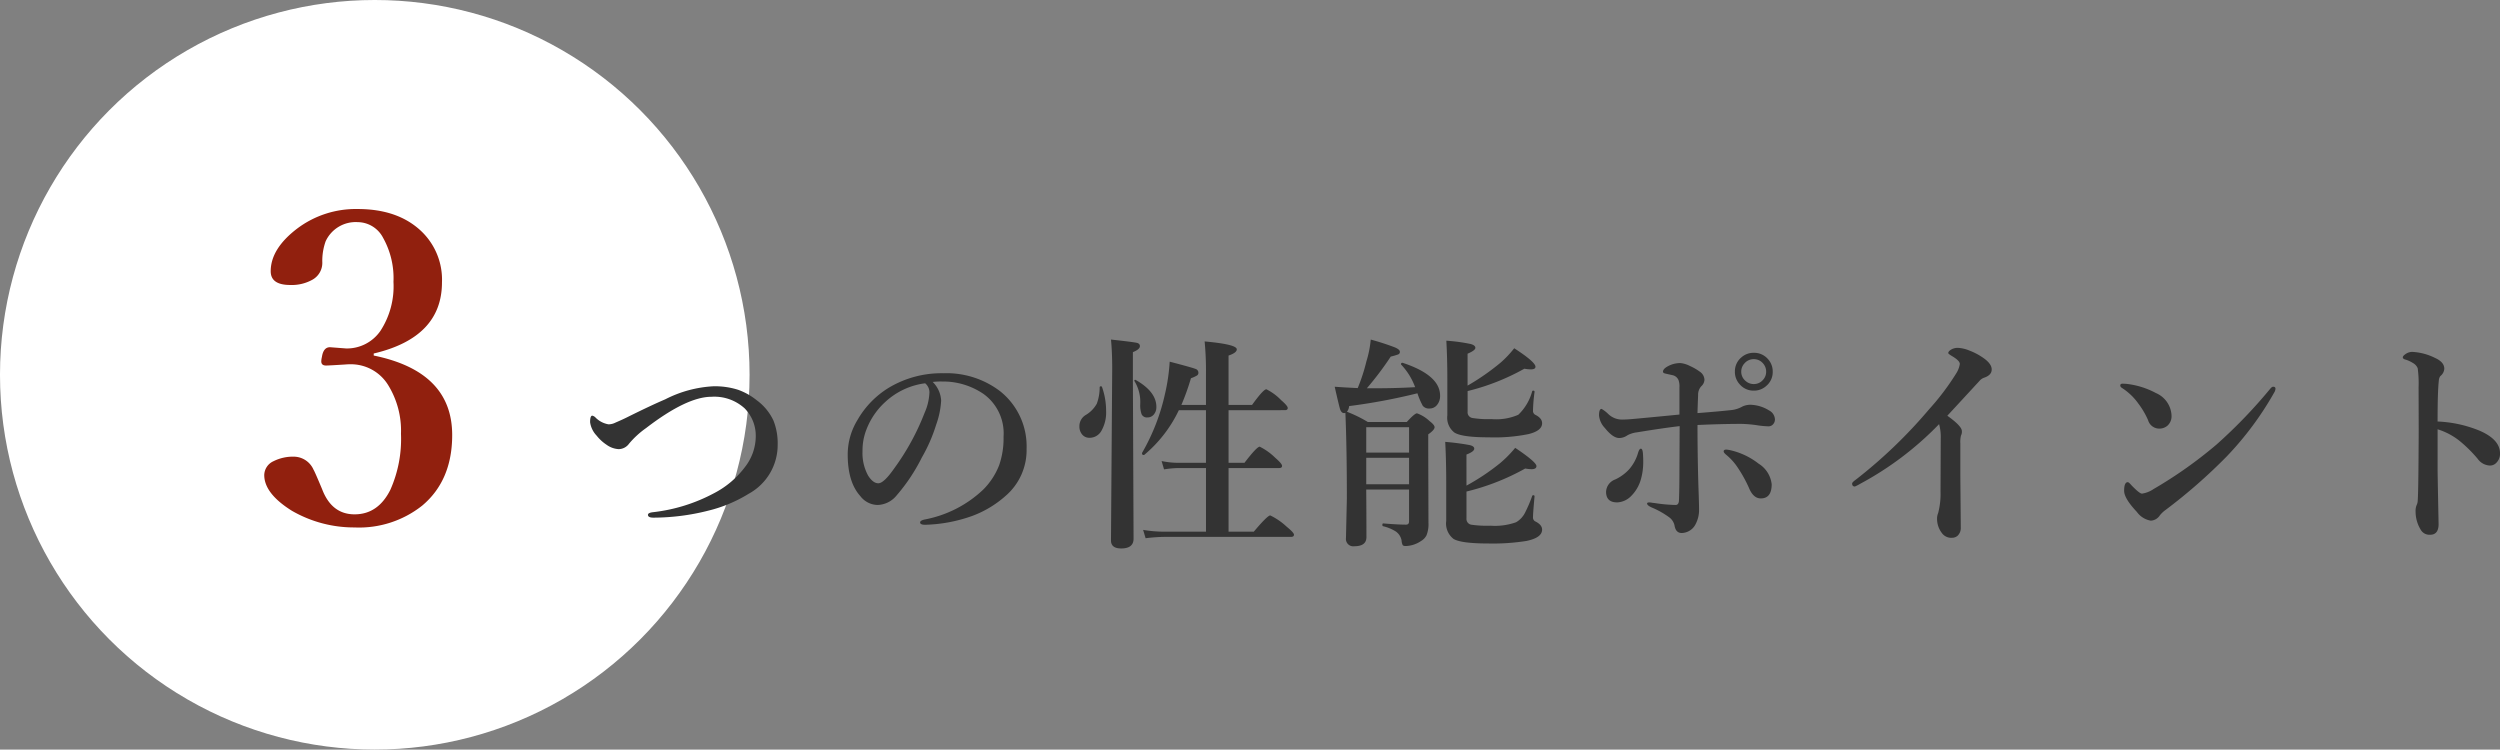
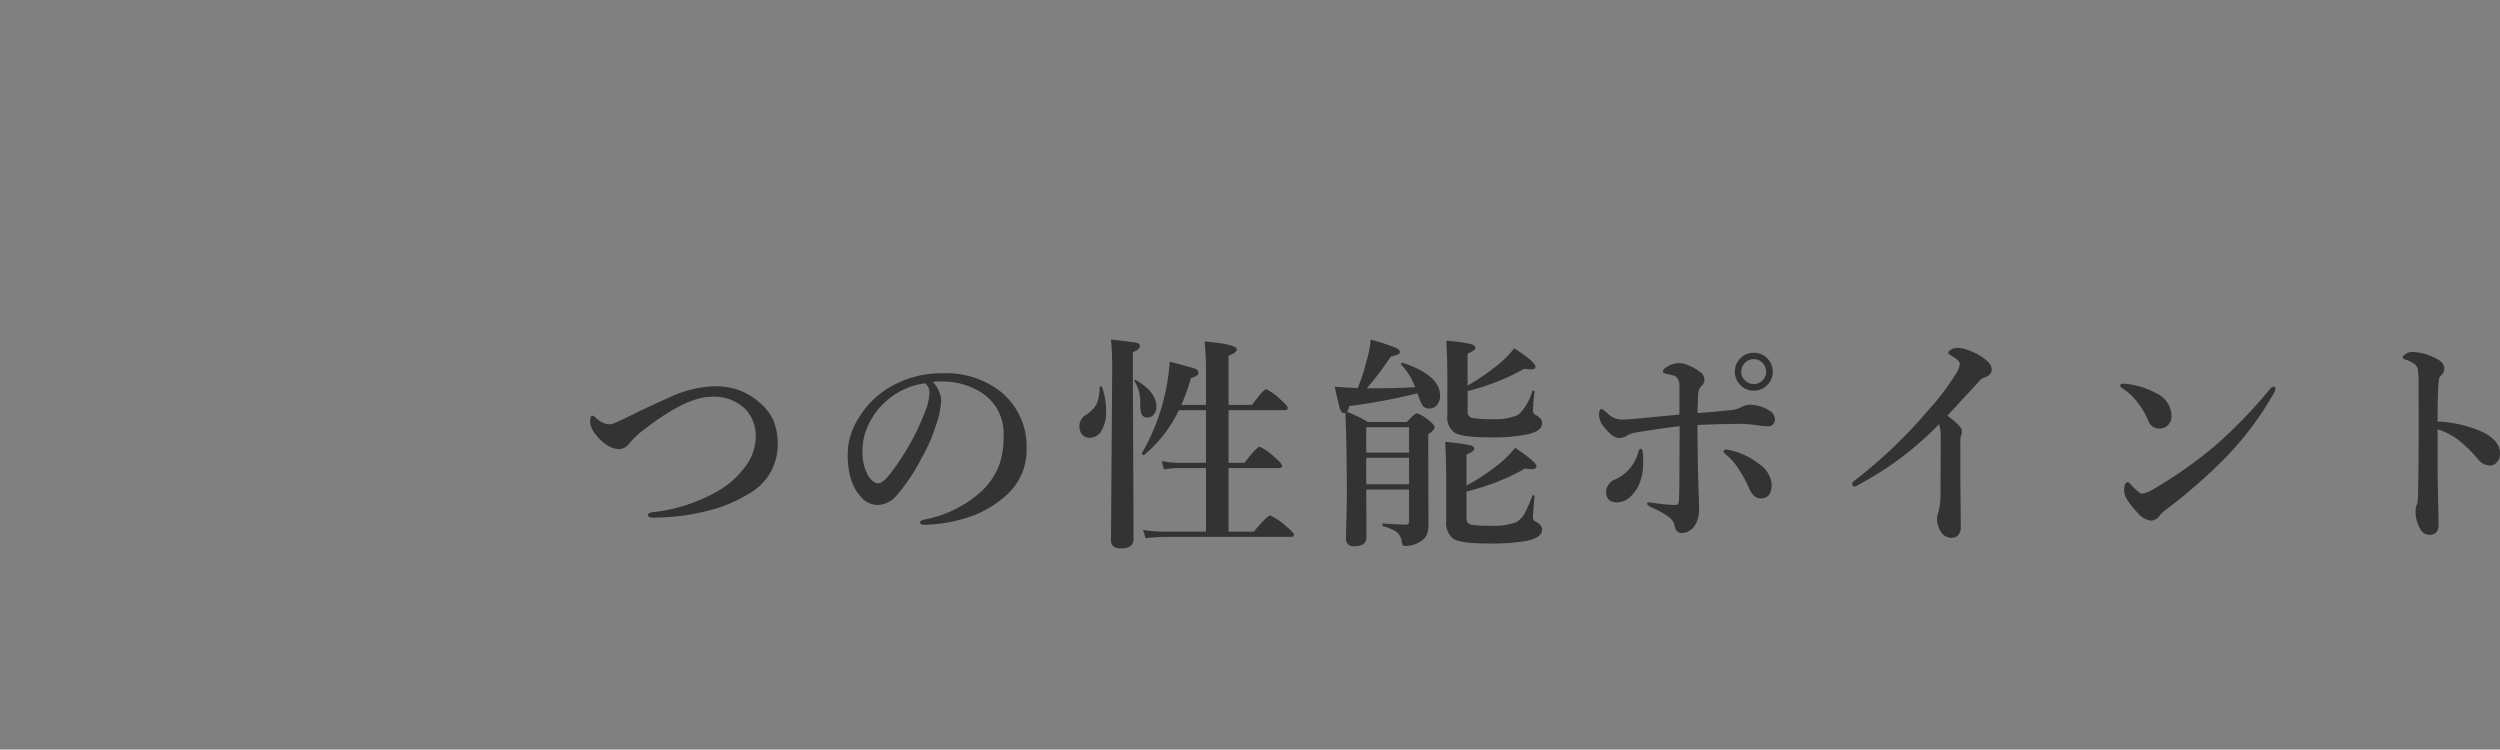
<svg xmlns="http://www.w3.org/2000/svg" width="340.192" height="102" viewBox="0 0 340.192 102">
  <rect x="0" y="0" width="340.192" height="102" fill="#808080" stroke="none" />
  <g id="グループ_87221" data-name="グループ 87221" transform="translate(-778 -3524)">
    <g id="グループ_85760" data-name="グループ 85760" transform="translate(-83.331 251.114)">
-       <circle id="楕円形_22" data-name="楕円形 22" cx="51" cy="51" r="51" transform="translate(861.33 3272.886)" fill="#fff" />
-       <path id="パス_167011" data-name="パス 167011" d="M1.855-23.619Q12.532-21.438,12.532-12.8q0,6.174-4.078,9.6A13.826,13.826,0,0,1-.75-.227,16.9,16.9,0,0,1-9.275-2.492q-3.767-2.351-3.767-4.871A2.112,2.112,0,0,1-11.8-9.232a5.919,5.919,0,0,1,2.917-.623A2.956,2.956,0,0,1-6.33-8.071q.142.2,1.161,2.634,1.3,3.427,4.418,3.427,3.2,0,4.871-3.342a17.007,17.007,0,0,0,1.444-7.618,11.791,11.791,0,0,0-1.728-6.6A5.944,5.944,0,0,0-1.43-22.43q-.255,0-.595.028-2.237.142-2.605.142-.651,0-.651-.566a2.779,2.779,0,0,1,.085-.595q.2-1.331,1.1-1.331l2.209.17a5.546,5.546,0,0,0,4.645-2.379,11.1,11.1,0,0,0,1.784-6.684,11.214,11.214,0,0,0-1.416-6A3.923,3.923,0,0,0-.326-41.772a4.5,4.5,0,0,0-4.361,2.605A7.949,7.949,0,0,0-5.14-36.25,2.622,2.622,0,0,1-6.556-33.9a5.763,5.763,0,0,1-2.945.68q-2.662,0-2.662-1.869,0-3.059,3.6-5.806A13.257,13.257,0,0,1-.326-43.557q5.438,0,8.609,2.974a9.109,9.109,0,0,1,2.86,7q0,7.5-9.289,9.686Z" transform="translate(910.331 3344.886)" fill="#91200e" />
      <path id="パス_167010" data-name="パス 167010" d="M12.533-17.665a16.171,16.171,0,0,1,6.539-1.771,10.388,10.388,0,0,1,3.391.484,8.806,8.806,0,0,1,2.5,1.408,7.224,7.224,0,0,1,2.286,2.77,8.315,8.315,0,0,1,.575,3.27,7.564,7.564,0,0,1-3.936,6.69,18.94,18.94,0,0,1-5.495,2.3,30.579,30.579,0,0,1-7.478.954q-.742,0-.742-.378,0-.288.681-.363a23.115,23.115,0,0,0,8.34-2.6,12.364,12.364,0,0,0,4.269-3.663,6.822,6.822,0,0,0,1.377-3.966,5.317,5.317,0,0,0-1.514-3.905,6.114,6.114,0,0,0-4.5-1.574q-3.36,0-8.9,4.253A12.2,12.2,0,0,0,7.6-11.625a1.766,1.766,0,0,1-1.423.742,3.11,3.11,0,0,1-1.65-.605,5.72,5.72,0,0,1-1.332-1.226A3.3,3.3,0,0,1,2.3-14.546q0-.893.3-.893a.913.913,0,0,1,.469.288,3.23,3.23,0,0,0,1.741.893,2.109,2.109,0,0,0,.923-.227q1.12-.484,1.68-.772Q10.581-16.832,12.533-17.665Zm36.386-2.361a3.822,3.822,0,0,1,1.15,2.543,11.514,11.514,0,0,1-.681,3.285,21.715,21.715,0,0,1-1.953,4.465,24.624,24.624,0,0,1-3.451,5.177,3.448,3.448,0,0,1-2.573,1.271A3.028,3.028,0,0,1,39.065-4.5q-1.71-1.892-1.71-5.646a9.021,9.021,0,0,1,1.332-4.708,12.316,12.316,0,0,1,4.193-4.344,13.948,13.948,0,0,1,7.493-2.013,12.039,12.039,0,0,1,7.689,2.422,9.574,9.574,0,0,1,3.633,7.871,8.2,8.2,0,0,1-2.846,6.388,14.33,14.33,0,0,1-4.6,2.755A20.532,20.532,0,0,1,47.89-.59q-.681,0-.681-.318,0-.257.59-.394a15.844,15.844,0,0,0,7.977-4.057,9.575,9.575,0,0,0,2.195-3.36,11.158,11.158,0,0,0,.59-3.845,6.608,6.608,0,0,0-2.725-5.828,9.75,9.75,0,0,0-4.965-1.68q-.318-.015-.757-.015A9.654,9.654,0,0,0,48.919-20.026Zm-1.029.182a9.791,9.791,0,0,0-5.358,2.482A9.813,9.813,0,0,0,39.9-13.547a7.8,7.8,0,0,0-.53,2.937,6.339,6.339,0,0,0,.772,3.345q.666,1.029,1.377,1.029.742,0,2.134-1.983a33.007,33.007,0,0,0,4.163-7.6,7.484,7.484,0,0,0,.651-2.634A1.591,1.591,0,0,0,47.89-19.844Zm41.29,3.663v7.16h2.165q1.68-2.195,2.074-2.195A8.113,8.113,0,0,1,95.537-9.7q.923.8.923,1.09,0,.3-.394.3H89.179V.348h3.436q1.862-2.21,2.24-2.21A8.923,8.923,0,0,1,97.081-.333q1,.817,1,1.09,0,.3-.409.3H80.491a23.838,23.838,0,0,0-2.6.182L77.554.106a17.169,17.169,0,0,0,2.755.242h5.8V-8.31H82.383a13.911,13.911,0,0,0-1.983.182l-.333-1.135a11.385,11.385,0,0,0,2.255.242h3.784v-7.16H82.413A17.956,17.956,0,0,1,77.706-10.1a.168.168,0,0,1-.076.015q-.227,0-.227-.242a.134.134,0,0,1,.015-.061,28.037,28.037,0,0,0,3.1-7.962,26.116,26.116,0,0,0,.651-4.435q3.058.8,3.512.984a.539.539,0,0,1,.394.5.438.438,0,0,1-.182.394,4.675,4.675,0,0,1-.833.378,32.08,32.08,0,0,1-1.3,3.633h3.345v-4.223a41.045,41.045,0,0,0-.182-4.42q4.375.394,4.375,1.075,0,.469-1.12.848v6.721h3.194q1.544-2.134,1.953-2.134a7.357,7.357,0,0,1,2.013,1.483q.893.772.893,1.06,0,.3-.394.3Zm-9.824-.454a1.519,1.519,0,0,1-.378,1.075,1.082,1.082,0,0,1-.833.363.788.788,0,0,1-.8-.439,3.69,3.69,0,0,1-.182-1.393,5.465,5.465,0,0,0-.772-3.088.1.1,0,0,1-.03-.076.107.107,0,0,1,.121-.121.134.134,0,0,1,.061.015Q79.356-18.694,79.356-16.635Zm-7.4-2.709a9.638,9.638,0,0,1,.56,3.254,5.007,5.007,0,0,1-.636,2.709,1.832,1.832,0,0,1-1.635.954,1.248,1.248,0,0,1-1.029-.5,1.638,1.638,0,0,1-.333-1.044,1.762,1.762,0,0,1,.863-1.559,4.088,4.088,0,0,0,1.5-1.529,6.328,6.328,0,0,0,.394-2.225q0-.151.182-.151A.145.145,0,0,1,71.954-19.345ZM77.116-24.9q0,.439-.954.817v4.147L76.253,1.3q0,1.332-1.68,1.332-1.393,0-1.393-1.09l.167-23.4q0-2.255-.167-3.936,3.073.333,3.542.454Q77.116-25.233,77.116-24.9Zm37.763,6.418a81.067,81.067,0,0,1-9.294,1.741,1.366,1.366,0,0,1-.3.772,17.7,17.7,0,0,1,2.846,1.393h5.3q1.075-1.181,1.393-1.181a4.892,4.892,0,0,1,1.71,1.06q.681.515.681.833,0,.363-.863.969v1.983l.03,10.051a4.075,4.075,0,0,1-.257,1.68,1.834,1.834,0,0,1-.711.772,3.9,3.9,0,0,1-2.134.711q-.318,0-.409-.136a1.764,1.764,0,0,1-.151-.636,1.9,1.9,0,0,0-.787-1.211A5.714,5.714,0,0,0,110.2-.394q-.091-.03-.091-.182,0-.2.121-.2,1.953.167,3.1.167.409,0,.409-.439V-5.389h-5.828q.03,3.164.03,6.479,0,1.241-1.65,1.241a1,1,0,0,1-1.135-1.12l.121-5.358q0-6.917-.2-11.67a.422.422,0,0,1-.182.03q-.363,0-.545-.545-.151-.484-.727-3.042,1.453.106,3.133.182a24.434,24.434,0,0,0,1.181-3.633,14.28,14.28,0,0,0,.59-2.967,33.792,33.792,0,0,1,3.315,1.075q.651.288.651.59a.361.361,0,0,1-.212.348,8.294,8.294,0,0,1-1.029.3,43.144,43.144,0,0,1-3.254,4.314h1.075q2.937,0,5.495-.151a8.914,8.914,0,0,0-1.892-3.058.1.1,0,0,1-.03-.076q0-.182.2-.182a.134.134,0,0,1,.061.015q5.056,1.68,5.056,4.45a1.882,1.882,0,0,1-.454,1.317,1.267,1.267,0,0,1-.984.439,1.061,1.061,0,0,1-.923-.378A10.1,10.1,0,0,1,114.879-18.482ZM113.743-6.1V-9.7h-5.828v3.6Zm0-4.314v-3.451h-5.828v3.451Zm7.962-9.112a31.911,31.911,0,0,0,4.5-3.133,14.242,14.242,0,0,0,1.847-1.953q2.891,1.877,2.891,2.513,0,.363-.636.363a5.6,5.6,0,0,1-.878-.091,30.7,30.7,0,0,1-7.72,3.042v2.815a.779.779,0,0,0,.651.848,13.373,13.373,0,0,0,2.6.151,7.5,7.5,0,0,0,3.648-.59A6.918,6.918,0,0,0,130.5-18.77a.137.137,0,0,1,.121-.076.211.211,0,0,1,.091.015.145.145,0,0,1,.106.167,22.207,22.207,0,0,0-.212,2.573.592.592,0,0,0,.363.56q.878.454.878,1.12,0,1.029-1.862,1.483a23.2,23.2,0,0,1-5.374.439q-3.633,0-4.677-.636a2.536,2.536,0,0,1-.984-2.346v-4.9q0-2.906-.136-5.268a23.846,23.846,0,0,1,3.33.454q.621.182.621.515,0,.348-1.06.8Zm-.151,13.608a30.407,30.407,0,0,0,4.556-3.042,15.582,15.582,0,0,0,2.074-2.1q2.891,1.938,2.891,2.482,0,.424-.666.424a5.331,5.331,0,0,1-.863-.091,31.643,31.643,0,0,1-7.992,3.133v3.663a.792.792,0,0,0,.651.848,14.833,14.833,0,0,0,2.6.136,8.6,8.6,0,0,0,3.5-.469,3.136,3.136,0,0,0,1.256-1.377,18.389,18.389,0,0,0,.938-2.21.145.145,0,0,1,.136-.091q.182,0,.182.151-.212,2.331-.212,2.921a.584.584,0,0,0,.363.515q.878.454.878,1.09,0,1.1-2.119,1.544a28.884,28.884,0,0,1-5.146.348q-3.754,0-4.783-.621a2.643,2.643,0,0,1-1-2.452V-6.3q0-3.1-.136-5.57a32.183,32.183,0,0,1,3.345.439q.605.151.605.484,0,.394-1.06.8Zm39.1-18.073a2.467,2.467,0,0,1,1.907.833,2.487,2.487,0,0,1,.666,1.741,2.448,2.448,0,0,1-.848,1.907,2.468,2.468,0,0,1-1.726.666,2.448,2.448,0,0,1-1.907-.848,2.468,2.468,0,0,1-.666-1.726,2.464,2.464,0,0,1,.848-1.922A2.5,2.5,0,0,1,160.649-23.992Zm0,.863a1.639,1.639,0,0,0-1.271.575,1.636,1.636,0,0,0-.439,1.135,1.607,1.607,0,0,0,.575,1.241,1.637,1.637,0,0,0,1.135.439,1.626,1.626,0,0,0,1.241-.56,1.618,1.618,0,0,0,.439-1.12,1.689,1.689,0,0,0-.56-1.271A1.618,1.618,0,0,0,160.649-23.129ZM156.9-10.111q-.348-.288-.348-.469,0-.242.378-.242.061,0,.424.061A9.759,9.759,0,0,1,161.315-8.9a3.77,3.77,0,0,1,1.771,2.8q0,1.922-1.483,1.922-1.014,0-1.6-1.408a18.014,18.014,0,0,0-1.62-2.906A7.734,7.734,0,0,0,156.9-10.111Zm-3.905-5.676q3.118-.242,4.708-.424a3.859,3.859,0,0,0,1.393-.469,2.6,2.6,0,0,1,1.06-.242,5.02,5.02,0,0,1,2.573.772,1.431,1.431,0,0,1,.8,1.211.966.966,0,0,1-.288.711.821.821,0,0,1-.605.242,11.675,11.675,0,0,1-1.559-.151A17.024,17.024,0,0,0,159-14.319q-2.664,0-6.009.151,0,2.815.061,5.8.03,1.589.106,3.739.045,1.377.045,1.938a4.073,4.073,0,0,1-.439,1.953A2.17,2.17,0,0,1,150.84.53q-.757,0-.954-.908a1.865,1.865,0,0,0-.681-1.181,11.455,11.455,0,0,0-2.392-1.362q-.681-.3-.681-.56,0-.151.3-.151a2,2,0,0,1,.378.045l.378.045a21.23,21.23,0,0,0,2.815.257q.469,0,.469-.711.061-1.559.061-4.1l.03-5.918q-2.119.242-5.828.848a3.626,3.626,0,0,0-1.271.394,1.989,1.989,0,0,1-1.12.378q-.863,0-1.953-1.362a2.856,2.856,0,0,1-.8-1.71q0-.893.348-.893a4.314,4.314,0,0,1,.923.711,2.694,2.694,0,0,0,1.862.742q.469,0,1.271-.061,1.256-.106,6.539-.621v-3.693a2.577,2.577,0,0,0-.121-.984,1.132,1.132,0,0,0-.817-.681l-.893-.2q-.409-.076-.409-.272,0-.454.938-.878a3.536,3.536,0,0,1,1.423-.3,3.541,3.541,0,0,1,1.3.394,7.314,7.314,0,0,1,1.362.787,1.38,1.38,0,0,1,.621,1.09,1.277,1.277,0,0,1-.439.893,1.7,1.7,0,0,0-.424,1.181Q153.02-16.893,152.99-15.788Zm-8.068,5.343q.151-.5.363-.5t.272.59q.045.621.045,1.15a8.608,8.608,0,0,1-.288,2.316,5.2,5.2,0,0,1-1.423,2.452,2.816,2.816,0,0,1-1.832.8q-1.514,0-1.514-1.453a1.87,1.87,0,0,1,1.241-1.665,6,6,0,0,0,1.892-1.377A5.839,5.839,0,0,0,144.922-10.444Zm40.942-3.845a43.462,43.462,0,0,1-10.777,8.144,5.671,5.671,0,0,1-.681.348q-.378,0-.378-.409,0-.167.53-.545a66.326,66.326,0,0,0,9.915-9.521,34.047,34.047,0,0,0,3.708-4.9,3.294,3.294,0,0,0,.5-1.3q0-.439-1.014-1.044-.56-.333-.56-.439,0-.242.409-.484a1.754,1.754,0,0,1,.893-.227,4.721,4.721,0,0,1,1.6.378,8.5,8.5,0,0,1,1.68.863q1.332.863,1.332,1.7,0,.772-1.029,1.12a1.424,1.424,0,0,0-.636.439q-3.89,4.223-4.375,4.738,1.983,1.408,1.983,2.1a1.146,1.146,0,0,1-.121.59,3.5,3.5,0,0,0-.091,1.06V-7.22l.061,7.008a1.442,1.442,0,0,1-.409,1.09,1.113,1.113,0,0,1-.772.3A1.559,1.559,0,0,1,186.242.53a3.169,3.169,0,0,1-.651-2.013,1.921,1.921,0,0,1,.151-.711,10.3,10.3,0,0,0,.318-2.921l.03-7.16A6.571,6.571,0,0,0,185.864-14.289Zm27.606,9.46a3.76,3.76,0,0,0,1.574-.621,59.048,59.048,0,0,0,8.6-6.085,68.322,68.322,0,0,0,7.281-7.568q.227-.272.394-.272.318,0,.318.272a1.136,1.136,0,0,1-.182.53A43.373,43.373,0,0,1,225-9.884a73.548,73.548,0,0,1-8.28,7.25,4.048,4.048,0,0,0-.8.742,1.571,1.571,0,0,1-1.241.742,2.931,2.931,0,0,1-1.892-1.181q-1.741-1.847-1.741-2.876,0-1.181.5-1.181.136,0,.484.409Q213.137-4.829,213.47-4.829Zm-2.74-14.4a.36.36,0,0,1-.212-.318q0-.242.3-.242.288,0,.59.03a10.991,10.991,0,0,1,3.951,1.241,3.488,3.488,0,0,1,2.134,3.1,1.72,1.72,0,0,1-.545,1.332,1.669,1.669,0,0,1-1.135.409,1.583,1.583,0,0,1-1.514-1.15,11.031,11.031,0,0,0-1.3-2.225A8.086,8.086,0,0,0,210.73-19.224Zm42.97,4.586a16.838,16.838,0,0,1,5.616,1.211q2.876,1.211,2.876,3.133a1.732,1.732,0,0,1-.484,1.256,1.186,1.186,0,0,1-.848.394,2.13,2.13,0,0,1-1.7-.908,18.793,18.793,0,0,0-2.24-2.255,9.075,9.075,0,0,0-3.224-1.771v5.389q0,.8.136,7.508,0,1.453-1.15,1.453a1.371,1.371,0,0,1-1.3-.711,4.734,4.734,0,0,1-.681-2.452,2.063,2.063,0,0,1,.151-.893,1.409,1.409,0,0,0,.136-.53q.091-1.15.121-6.948.015-1.635.015-2.861l-.015-5.631a15.375,15.375,0,0,0-.121-2.634,1.435,1.435,0,0,0-.651-.711,4.105,4.105,0,0,0-1.075-.484q-.3-.091-.3-.288t.409-.469a1.631,1.631,0,0,1,.863-.272,7.767,7.767,0,0,1,3.133.833q1.241.56,1.241,1.453a1.375,1.375,0,0,1-.53,1,1.087,1.087,0,0,0-.212.621Q253.7-18.77,253.7-14.637Z" transform="translate(939.33 3344.886)" fill="#333" />
    </g>
  </g>
</svg>